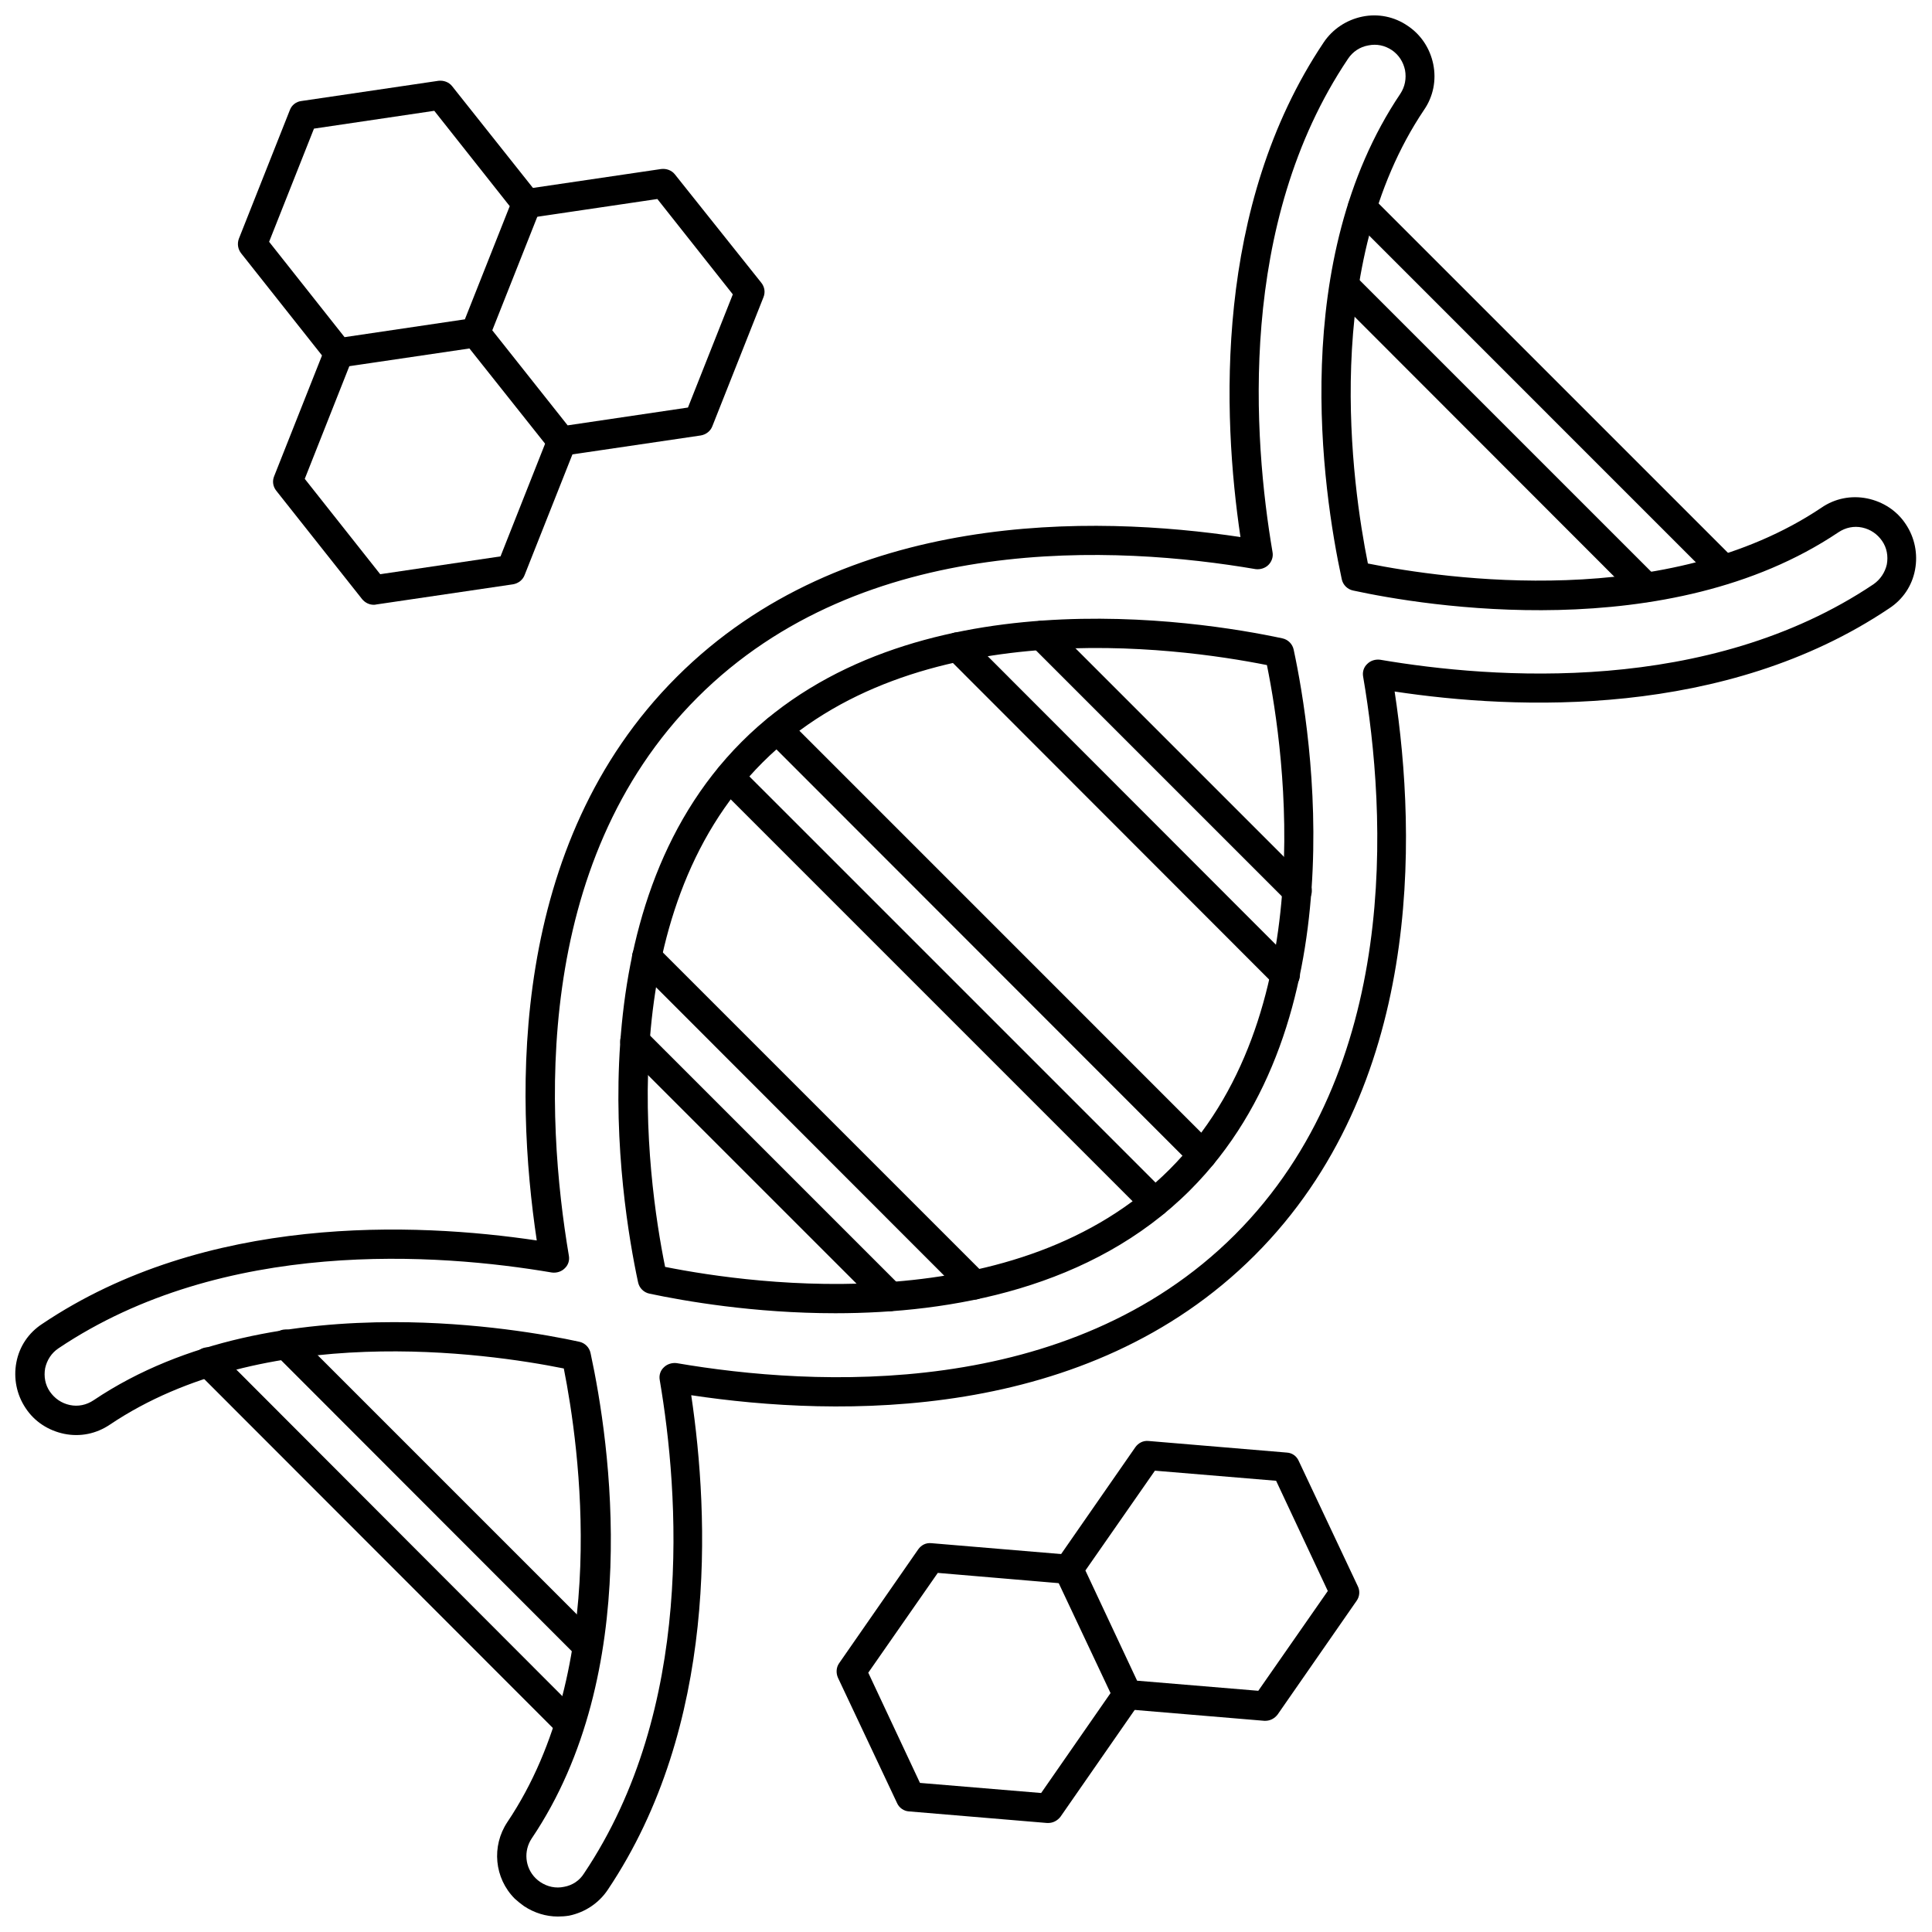
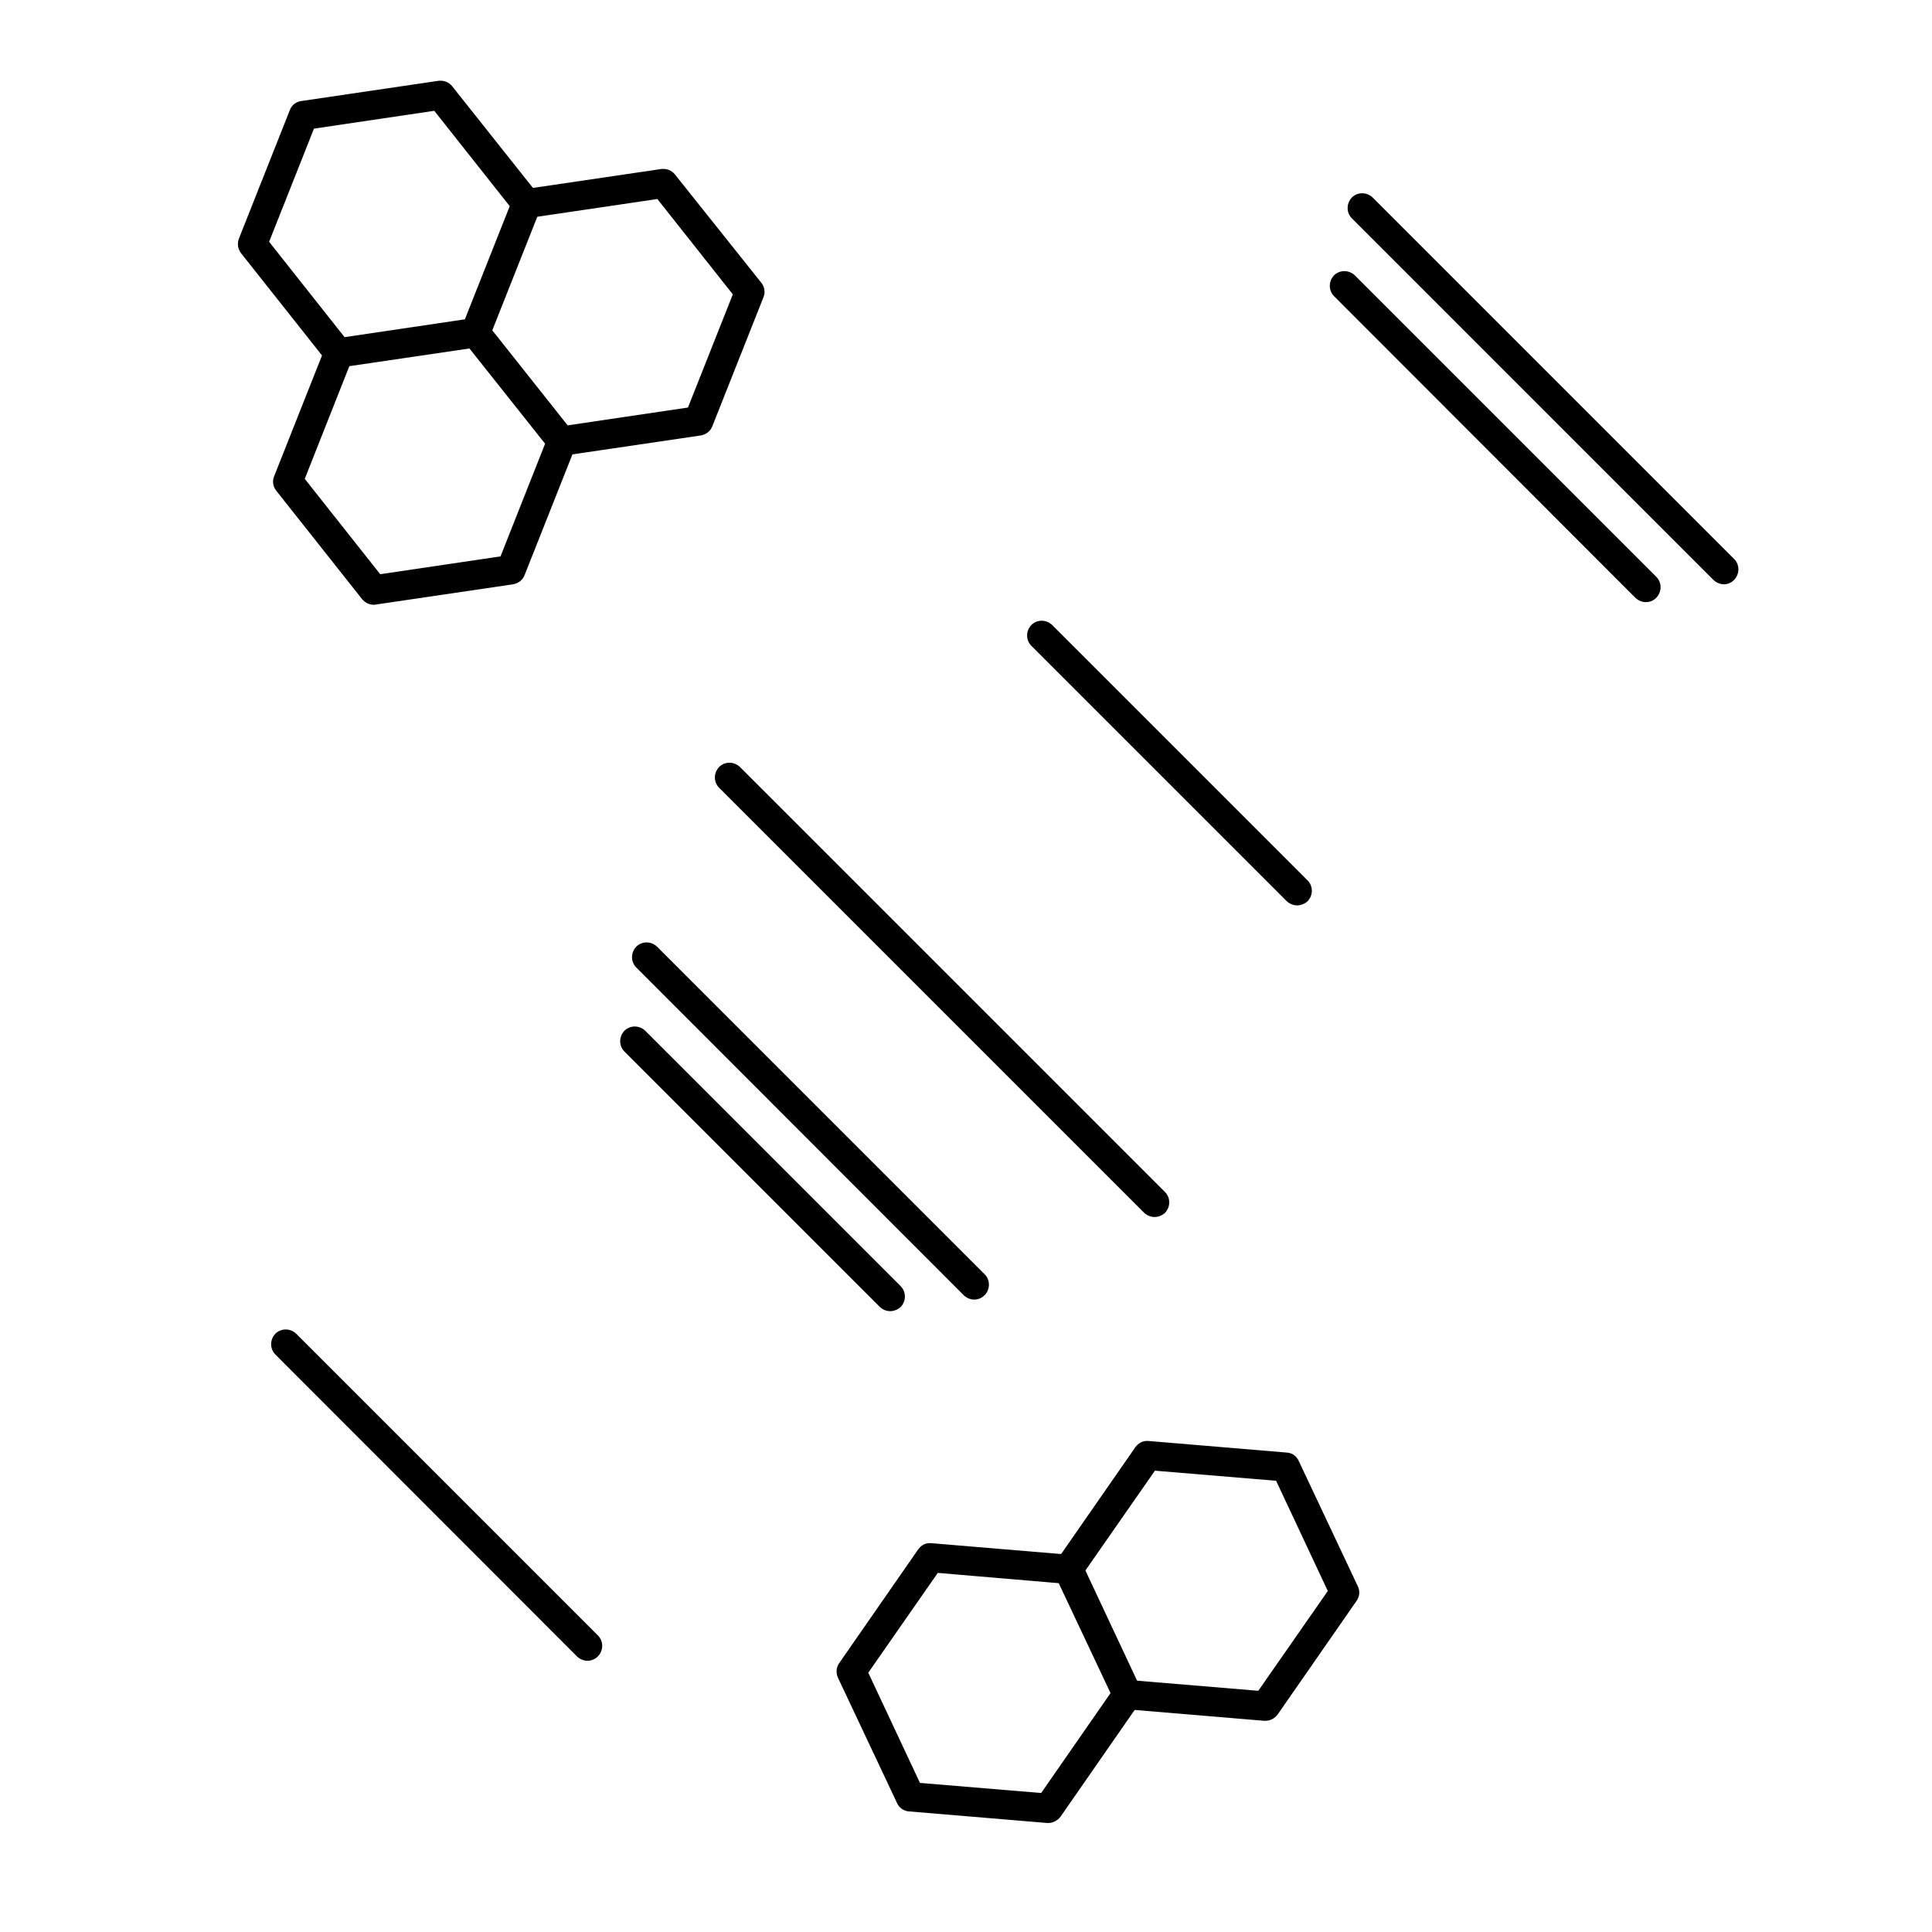
<svg xmlns="http://www.w3.org/2000/svg" width="800px" height="800px" version="1.1" viewBox="144 144 512 512">
  <defs>
    <clipPath id="a">
      <path d="m148.09 148.09h503.81v503.81h-503.81z" />
    </clipPath>
  </defs>
  <g clip-path="url(#a)">
-     <path d="m291.84 651.9c-3.148 0-6.219-0.945-8.973-2.754-0.867-0.629-1.652-1.258-2.441-1.969-5.434-5.434-6.219-13.934-1.969-20.309 27.473-40.934 19.051-99.582 14.957-120.21-20.703-4.172-79.508-12.516-120.29 14.879-3.621 2.441-7.871 3.305-12.121 2.441-4.172-0.867-7.871-3.227-10.234-6.848-2.363-3.543-3.227-7.871-2.441-12.043 0.789-4.25 3.227-7.871 6.848-10.234 43.453-29.207 98.793-26.922 131.07-22.121-5.824-38.809-7.398-104.93 37.078-149.33 44.477-44.477 110.6-42.902 149.41-37.078-4.801-32.273-7.086-87.617 22.043-131.07 2.363-3.543 6.062-5.984 10.234-6.848 4.172-0.867 8.5 0 12.043 2.441 3.543 2.363 5.902 5.984 6.769 10.156 0.867 4.25 0 8.582-2.441 12.121-27.473 40.855-19.051 99.504-14.879 120.21 20.703 4.172 79.508 12.516 120.21-14.801 3.543-2.441 7.871-3.305 12.121-2.441 4.172 0.867 7.871 3.227 10.234 6.848 2.363 3.543 3.227 7.871 2.441 12.043-0.789 4.25-3.227 7.871-6.848 10.234-43.453 29.207-98.793 26.922-131.07 22.043 5.902 38.809 7.398 104.93-37.078 149.41-44.477 44.477-110.52 42.902-149.33 37.078 4.801 32.273 7.086 87.535-22.121 131.07-2.363 3.543-6.062 5.984-10.234 6.848-0.941 0.156-1.965 0.234-2.988 0.234zm-43.531-157.52c21.883 0 40.539 3.305 49.199 5.195 1.496 0.316 2.676 1.496 2.992 2.992 5.195 24.008 14.012 84.703-15.586 128.63-2.203 3.305-1.812 7.715 1.023 10.547 0.395 0.395 0.789 0.707 1.258 1.023 1.891 1.258 4.094 1.73 6.297 1.258 2.203-0.395 4.094-1.652 5.273-3.543 29.363-43.77 25.191-100.68 20.074-130.75-0.234-1.258 0.156-2.519 1.102-3.387 0.867-0.867 2.203-1.258 3.387-1.102 36.289 6.219 103.83 9.996 147.91-34.008 44.082-44.082 40.227-111.62 34.008-147.91-0.234-1.258 0.156-2.519 1.102-3.387 0.867-0.867 2.125-1.258 3.387-1.102 30.07 5.117 86.984 9.367 130.75-19.996 1.812-1.258 3.07-3.148 3.543-5.273 0.395-2.203 0-4.41-1.258-6.219-1.258-1.812-3.07-3.07-5.273-3.543-2.203-0.473-4.41 0-6.297 1.258-45.027 30.23-109.82 19.523-128.63 15.43-1.496-0.316-2.676-1.496-2.992-2.992-5.195-24.008-14.012-84.703 15.508-128.63 1.258-1.891 1.652-4.094 1.258-6.297-0.473-2.203-1.652-4.016-3.465-5.273-1.891-1.258-4.016-1.73-6.297-1.258-2.203 0.395-4.094 1.652-5.352 3.543-29.363 43.691-25.113 100.68-19.996 130.75 0.234 1.258-0.234 2.519-1.102 3.387-0.867 0.867-2.203 1.258-3.387 1.102-36.367-6.219-103.83-10.078-147.91 34.008-44.082 44.082-40.227 111.55-34.086 147.91 0.234 1.258-0.156 2.519-1.102 3.387-0.867 0.867-2.125 1.258-3.387 1.102-30.07-5.117-86.984-9.289-130.75 20.074-1.891 1.258-3.07 3.148-3.543 5.273-0.395 2.203 0 4.41 1.258 6.219 1.258 1.812 3.07 3.07 5.273 3.543s4.41 0 6.297-1.258c24.25-16.293 54.086-20.703 79.512-20.703zm117.06-2.359c-21.57 0-39.988-3.227-49.277-5.195-1.496-0.316-2.676-1.496-2.992-2.992-4.801-22.355-17.004-98.793 27.473-143.27 44.32-44.32 120.84-32.195 143.27-27.395 1.496 0.316 2.676 1.496 2.992 2.992 4.801 22.355 17.004 98.793-27.473 143.27-25.98 25.977-63.215 32.59-93.992 32.59zm-45.109-12.281c24.09 4.801 93.598 14.25 133.67-25.82 40.227-40.227 30.699-109.58 25.82-133.67-24.09-4.801-93.598-14.25-133.67 25.82-40.227 40.227-30.699 109.58-25.82 133.67z" />
-   </g>
+     </g>
  <path d="m580.19 303.57c-1.023 0-1.969-0.395-2.754-1.102l-79.902-79.98c-1.496-1.496-1.496-3.938 0-5.512 1.496-1.496 3.938-1.496 5.512 0l79.902 79.902c1.496 1.496 1.496 3.938 0 5.512-0.711 0.785-1.734 1.18-2.758 1.18z" />
  <path d="m600.89 298.84c-1.023 0-1.969-0.395-2.754-1.102l-95.879-95.883c-1.496-1.496-1.496-3.938 0-5.512 1.496-1.496 3.938-1.496 5.512 0l95.801 95.801c1.496 1.496 1.496 3.938 0 5.512-0.711 0.789-1.734 1.184-2.68 1.184z" />
-   <path d="m294.98 604.75c-1.023 0-1.969-0.395-2.754-1.102l-95.883-95.961c-1.496-1.496-1.496-3.938 0-5.512 1.496-1.496 3.938-1.496 5.512 0l95.805 95.961c1.496 1.496 1.496 3.938 0 5.512-0.711 0.707-1.734 1.102-2.68 1.102z" />
  <path d="m299.71 584.12c-1.023 0-1.969-0.395-2.754-1.102l-79.98-80.059c-1.496-1.496-1.496-3.938 0-5.512 1.496-1.496 3.938-1.496 5.512 0l79.98 79.98c1.496 1.496 1.496 3.938 0 5.512-0.789 0.785-1.812 1.18-2.758 1.18z" />
-   <path d="m484.62 406.22c-1.023 0-1.969-0.395-2.754-1.102l-86.828-86.91c-1.496-1.496-1.496-3.938 0-5.512 1.496-1.496 3.938-1.496 5.512 0l86.828 86.91c1.496 1.496 1.496 3.938 0 5.512-0.711 0.785-1.734 1.102-2.758 1.102z" />
  <path d="m487.77 383.94c-1.023 0-1.969-0.395-2.754-1.102l-67.699-67.699c-1.496-1.496-1.496-3.938 0-5.512 1.496-1.496 3.938-1.496 5.512 0l67.699 67.699c1.496 1.496 1.496 3.938 0 5.512-0.793 0.707-1.816 1.102-2.758 1.102z" />
  <path d="m449.98 466.52c-1.023 0-1.969-0.395-2.754-1.102l-112.65-112.65c-1.496-1.496-1.496-3.938 0-5.512 1.496-1.496 3.938-1.496 5.512 0l112.65 112.65c1.496 1.496 1.496 3.938 0 5.512-0.789 0.707-1.734 1.098-2.758 1.098z" />
-   <path d="m462.66 453.92c-1.023 0-1.969-0.395-2.754-1.102l-112.65-112.73c-1.496-1.496-1.496-3.938 0-5.512 1.496-1.496 3.938-1.496 5.512 0l112.64 112.65c1.496 1.496 1.496 3.938 0 5.512-0.785 0.785-1.809 1.18-2.754 1.18z" />
  <path d="m379.93 491.47c-1.023 0-1.969-0.395-2.754-1.102l-67.699-67.699c-1.496-1.496-1.496-3.938 0-5.512 1.496-1.496 3.938-1.496 5.512 0l67.699 67.699c1.496 1.496 1.496 3.938 0 5.512-0.789 0.707-1.812 1.102-2.758 1.102z" />
  <path d="m402.2 488.4c-1.023 0-1.969-0.395-2.754-1.102l-86.832-86.91c-1.496-1.496-1.496-3.938 0-5.512 1.496-1.496 3.938-1.496 5.512 0l86.828 86.828c1.496 1.496 1.496 3.938 0 5.512-0.785 0.789-1.73 1.184-2.754 1.184z" />
  <path d="m479.35 600.03h-0.316l-36.605-3.07c-1.418-0.078-2.598-0.945-3.148-2.203l-15.664-33.223c-0.629-1.258-0.473-2.754 0.316-3.856l20.941-30.148c0.789-1.102 2.047-1.812 3.543-1.652l36.605 3.07c1.418 0.078 2.598 0.945 3.148 2.203l15.664 33.219c0.629 1.258 0.473 2.754-0.316 3.856l-20.941 30.148c-0.785 1.027-1.965 1.656-3.227 1.656zm-34.008-10.629 32.117 2.676 18.422-26.449-13.699-29.207-32.117-2.676-18.422 26.449z" />
  <path d="m421.8 627.11h-0.316l-36.605-3.07c-1.34-0.078-2.598-0.945-3.148-2.203l-15.664-33.219c-0.551-1.258-0.473-2.754 0.316-3.856l20.941-30.148c0.789-1.102 1.969-1.812 3.543-1.652l36.605 3.07c2.125 0.156 3.699 2.047 3.543 4.172s-2.047 3.777-4.172 3.543l-34.32-2.914-18.422 26.449 13.699 29.207 32.117 2.676 19.68-28.34c1.258-1.73 3.621-2.203 5.434-0.945 1.73 1.258 2.203 3.621 0.945 5.434l-20.941 30.148c-0.793 1.02-1.977 1.648-3.234 1.648z" />
  <path d="m233.74 241.38c-1.18 0-2.281-0.551-3.07-1.496l-22.75-28.734c-0.867-1.102-1.102-2.519-0.629-3.856l13.539-34.164c0.473-1.262 1.652-2.207 3.07-2.363l36.289-5.352c1.34-0.156 2.754 0.316 3.621 1.418l22.828 28.734c0.867 1.102 1.102 2.519 0.551 3.856l-13.539 34.164c-0.473 1.258-1.652 2.203-3.07 2.441l-36.289 5.352h-0.551zm-18.422-33.301 19.996 25.27 31.883-4.723 11.887-29.992-19.996-25.27-31.883 4.723z" />
  <path d="m292.86 264.76c-1.18 0-2.281-0.551-3.07-1.496l-22.828-28.734c-1.34-1.652-1.023-4.094 0.629-5.434s4.094-1.023 5.434 0.629l21.41 27 31.883-4.723 11.887-29.992-19.996-25.27-34.086 5.039c-2.047 0.316-4.094-1.18-4.41-3.227-0.316-2.125 1.18-4.094 3.227-4.41l36.289-5.352c1.34-0.156 2.754 0.316 3.621 1.418l22.914 28.734c0.867 1.102 1.102 2.519 0.551 3.856l-13.539 34.164c-0.473 1.258-1.652 2.203-3.07 2.441l-36.289 5.352c-0.16 0.004-0.316 0.004-0.555 0.004z" />
  <path d="m243.03 304.27c-1.18 0-2.281-0.551-3.07-1.496l-22.75-28.73c-0.867-1.102-1.102-2.519-0.551-3.856l13.539-34.164c0.789-1.969 3.07-2.992 5.039-2.203 1.969 0.789 2.992 3.07 2.203 5.039l-12.676 32.039 19.996 25.27 31.883-4.723 12.676-32.039c0.789-1.969 3.07-2.992 5.039-2.203 1.969 0.789 2.992 3.07 2.203 5.039l-13.539 34.164c-0.473 1.258-1.652 2.203-3.07 2.441l-36.289 5.352c-0.238 0.07-0.398 0.07-0.633 0.07z" />
</svg>